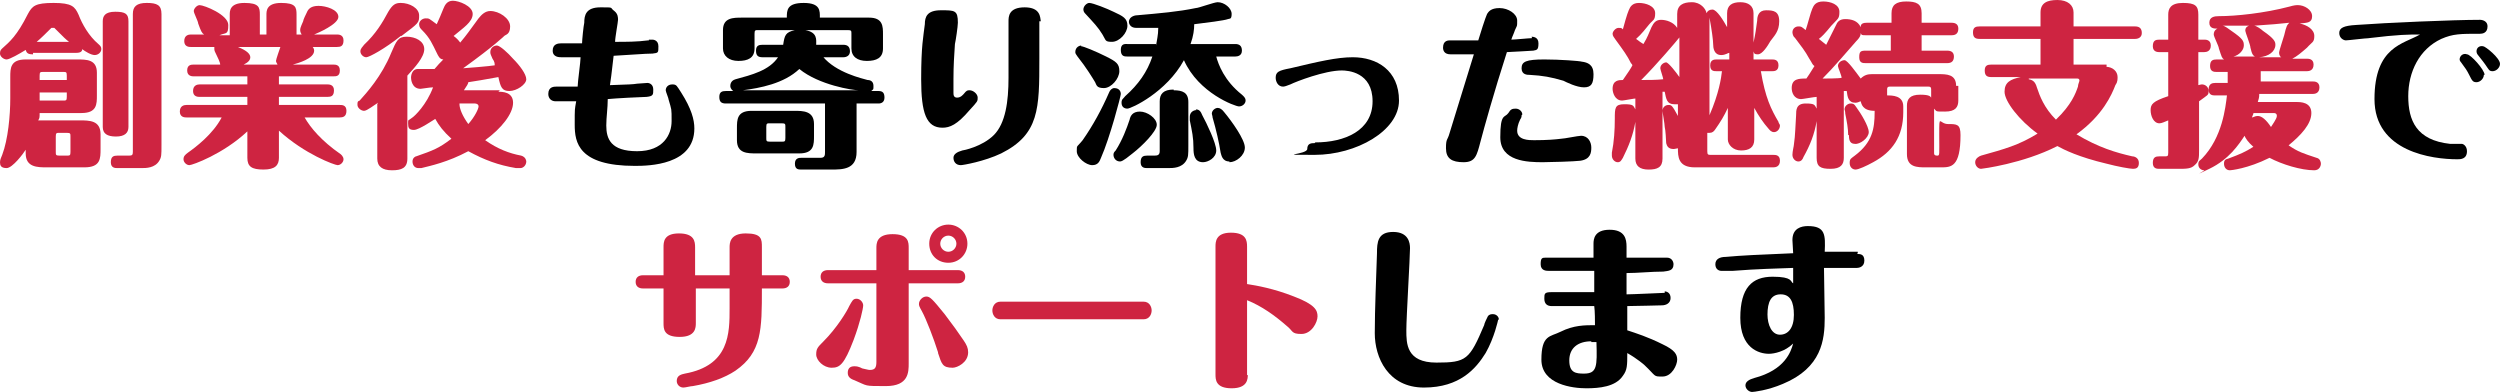
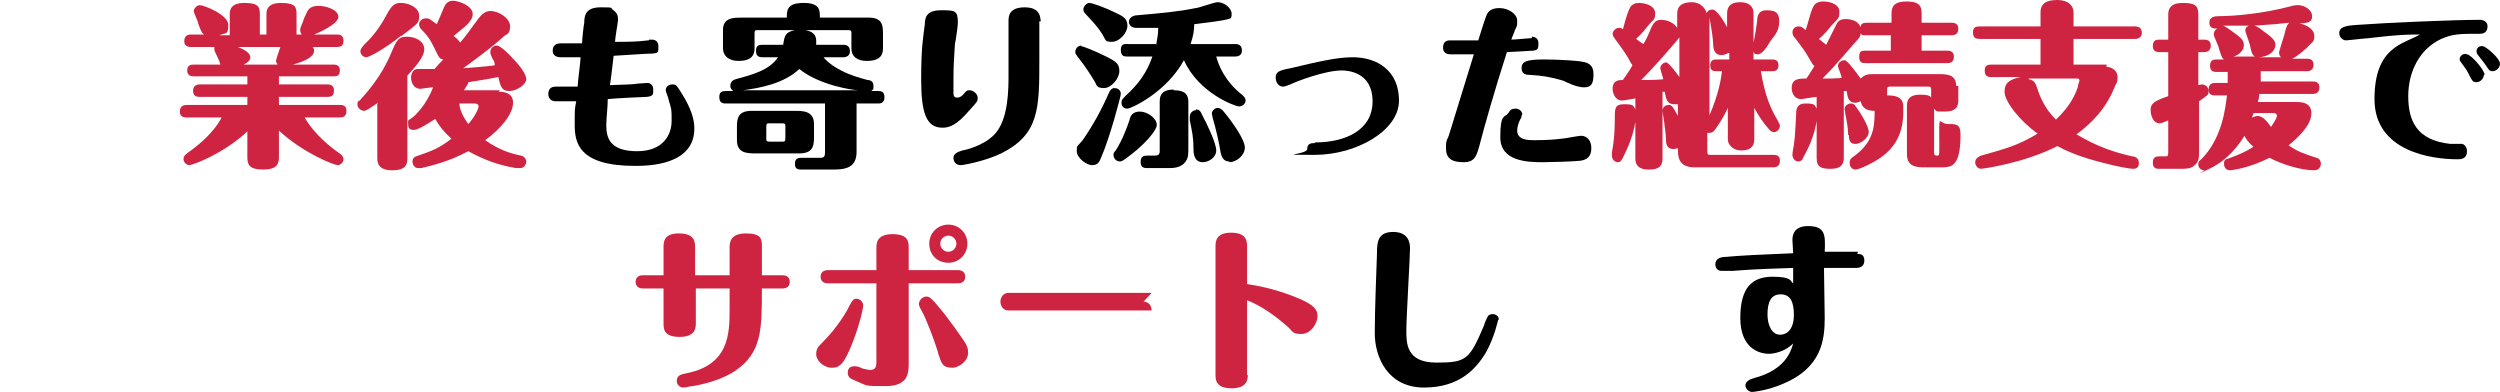
<svg xmlns="http://www.w3.org/2000/svg" version="1.1" viewBox="0 0 340.6 53.4">
  <defs>
    <style>
      .cls-1 {
        fill: #ce2441;
      }
    </style>
  </defs>
  <g>
    <g id="_レイヤー_1" data-name="レイヤー_1">
      <g id="_レイヤー_1-2" data-name="_レイヤー_1">
        <g>
-           <path class="cls-1" d="M4.4,7.4c-.7,0-.8-.3-.9-.6-.8.5-2.2,1.3-2.6,1.3s-.9-.4-.9-.8.1-.5.3-.7c1-.9,2-1.7,3.5-4.7.6-1.1,1-1.5,3.5-1.5s2.9.5,3.4,1.6c.5,1.3,1.4,2.9,2.7,4,.2.2.4.3.4.7s-.4.8-.9.8-1.3-.5-1.7-.8c0,.2-.1.5-.8.5h-5.9v.2ZM10.8,16.4c1.4,0,2.9,0,2.9,1.9v2c0,1.3,0,2.5-2.2,2.5h-5.1c-1.3,0-2.9,0-2.9-1.9v-.5c-.3.5-1.8,2.5-2.6,2.5S0,22.5,0,22.1s.2-.7.3-1c.8-2.1,1.1-5.4,1.1-7.7v-2.9c0-1.2,0-2.4,2.1-2.4h7c1.3,0,2.7,0,2.7,1.8v3.1c0,1.2,0,2.4-2.1,2.4h-5.7c0,.6,0,.7-.2,1h1.2s4.4,0,4.4,0ZM9.4,5.7c-.5-.4-.6-.5-2-1.9h-.4c-.6.6-1.4,1.4-2,1.9h4.4ZM9.1,10.9v-.6c0-.5-.1-.5-.5-.5h-2.7c-.4,0-.5,0-.5.5v.6h3.7ZM5.4,12.6v1.1h3.2c.4,0,.5,0,.5-.5v-.6h-3.7ZM9.6,18.6c0-.4,0-.5-.5-.5h-1c-.4,0-.5,0-.5.5v2.1c0,.4,0,.5.5.5h1c.4,0,.5,0,.5-.5v-2.1ZM17.5,17.3c0,.8-.5,1.3-1.7,1.3s-1.8-.4-1.8-1.3V2.9c0-.7.3-1.3,1.7-1.3s1.8.3,1.8,1.3v14.4ZM22,19.8c0,1.3,0,1.6-.3,2.1-.6,1-1.8,1-2.4,1h-3.3c-.3,0-.9,0-.9-.8s.4-.9.9-.9h1.6c.4,0,.5-.1.5-.5V1.9c0-1,.5-1.5,1.9-1.5s2,.3,2,1.5c0,0,0,17.9,0,17.9Z" />
          <path class="cls-1" d="M41.1,4.7c-.2-.3-.2-.5-.2-.6,0-.2,0-.3.4-1.2,0-.2.4-1,.5-1.2.2-.5.6-.9,1.6-.9s2.7.5,2.7,1.5-2.8,2.2-3.3,2.4h3.1c.2,0,.9,0,.9.8s-.4.9-.9.9h-3.3s.2.2.2.5c0,1.1-2.2,1.7-2.9,1.9h5.5c.3,0,.9,0,.9.8s-.5.8-.9.8h-7.4v1.1h6.6c.2,0,.9,0,.9.8s-.4.9-.9.9h-6.6v1.1h8.3c.3,0,.9,0,.9.8s-.5.9-.9.9h-4.8c.8,1.4,2.3,3.2,4.9,5,0,0,.4.3.4.7s-.4.8-.8.8-4.5-1.5-8-4.7v3.7c0,1-.5,1.6-2.1,1.6s-2.2-.4-2.2-1.6v-3.6c-3.3,3.1-7.5,4.6-7.9,4.6s-.8-.4-.8-.8.2-.6.6-.9c1-.7,3.4-2.5,4.6-4.8h-4.8c-.2,0-.9,0-.9-.8s.6-.9.9-.9h8.3v-1.1h-6.5c-.2,0-.9,0-.9-.8s.6-.9.9-.9h6.5v-1.1h-7.3c-.2,0-.9,0-.9-.8s.6-.8.9-.8h3.6c0-.3-.4-1.1-.5-1.3-.2-.4-.3-.6-.3-.8v-.3h-3.2c-.2,0-.9,0-.9-.8s.6-.9.9-.9h1.8c-.3-.2-.4-.4-.8-1.5,0-.3-.6-1.4-.6-1.7s.4-.8.8-.8c.6,0,3.9,1.3,3.9,2.7s-.3,1-1.2,1.4h1.4v-2.8c0-.5,0-1.6,2-1.6s2.1.6,2.1,1.6v2.7h.9v-2.7c0-.5,0-1.6,2-1.6s2.1.6,2.1,1.6v2.7h.7ZM32.4,6.4c1.3.5,1.7,1,1.7,1.4s-.3.7-.9,1h4.6c0-.1-.2-.3-.2-.5s.5-1.6.6-1.9h-5.9.1Z" />
          <path class="cls-1" d="M51.5,14c-.5.3-1.5,1.1-1.9,1.1s-.9-.4-.9-.8,0-.5.3-.6c.9-1,3-3.3,4.3-6.5.7-1.6.9-2.2,2.1-2.2s2.4.6,2.4,1.7-1.3,2.5-2.3,3.6v11.3c0,1.3-.8,1.6-2.1,1.6s-2-.5-2-1.6v-7.5h.1ZM54.6,4.9c-2.1,1.7-4.3,2.9-4.7,2.9s-.8-.4-.8-.8.3-.6.5-.9c1.6-1.5,2.5-3,3.3-4.5.6-1,1-1.2,1.7-1.2,1.2,0,2.5.7,2.5,1.7s0,1-2.4,2.8h0ZM67.9,12.5c.5,0,2,0,2,1.5s-1.6,3.5-3.8,5.1c1.7,1.2,3.3,1.8,4.9,2.1.7.2.7.8.7.8,0,.5-.4.9-.8.9h-.6c-2.4-.4-4.3-1.1-6.5-2.3-2.8,1.5-5.2,2-6.4,2.3h-.4c-.5,0-.8-.4-.8-.9s.4-.7.5-.7c2.3-.8,3.1-1.1,4.8-2.4-1.1-1-1.7-1.8-2.2-2.7-.2.1-2.2,1.5-2.9,1.5s-.8-.3-.8-.9,0-.3.6-.8c.3-.2,1.9-1.7,2.8-4.1-.5,0-1.5.2-1.7.2-1.2,0-1.3-1.3-1.3-1.5,0-.6.3-1.2.9-1.2h2.3c.5-.6.7-.8,1.2-1.3-.5,0-.7-.5-.9-.9-.6-1.2-.9-2-2-3.1-.2-.2-.4-.4-.4-.8s.4-.8.9-.8.4,0,1.5.8c.4-.9.5-1.1.9-2.1.2-.5.5-1.1,1.3-1.1s2.7.7,2.7,1.8-1.3,1.9-2.6,3c.4.3.6.5.9.9,1-1.2,1.1-1.4,2.5-3.3.4-.5.9-1,1.6-1,1.2,0,2.7,1,2.7,2.1s-.6,1.1-.8,1.3c0,0-1.3,1.3-5.6,4.4.2,0,3.8-.3,4.3-.4,0-.2,0-.5-.3-.9-.2-.5-.3-.6-.3-.9,0-.6.5-.9.9-.9s1.5,1,2.2,1.8c.9.9,1.8,2.1,1.8,2.8s-1.3,1.6-2.3,1.6-1.2-.5-1.5-1.9c-2.2.4-2.8.5-4.1.7,0,.2-.2.5-.6,1.1h4.9l-.2.2ZM62.6,14.2c0,.6.4,1.6,1.2,2.7.9-1,1.4-2.1,1.4-2.4s-.3-.4-.5-.4h-2.1Z" />
          <path d="M88.4,5.4h.5c0,0,.8,0,.8.9s0,.9-.8,1c-1,0-3.3.2-5.3.3-.2,1.5-.2,2-.5,4,2.7-.1,3.1-.1,3.7-.2.2,0,1.2-.1,1.4-.1.3,0,.8.2.8.9s0,.9-.9,1c-.5,0-4.4.2-5.3.3,0,1.2-.2,2.5-.2,3.6,0,1.8.6,3.5,4.2,3.5s4.7-2.3,4.7-4.1,0-1.5-.4-2.9c0-.2-.4-1.1-.4-1.3,0-.4.3-.8.9-.8s.6.2,1.2,1.1c1.4,2.2,1.8,3.7,1.8,4.9,0,5-6.2,5.1-8.1,5.1-7.7,0-8.2-3.2-8.2-5.6s0-2,.2-3.2h-2.8c-.6,0-1-.4-1-1,0-1,.8-1,1.1-1h2.9c0-.6.4-3.4.4-4h-2.6c-.3,0-1.2,0-1.2-.9s.7-1,1.2-1h2.8c0-.4.2-2.4.3-2.8,0-1,.2-2.1,2.2-2.1s1.2,0,1.9.5c.5.4.5.9.5,1.2s-.4,2.4-.4,3c1.5,0,3,0,4.5-.2h.1Z" />
          <path d="M112.1,7.7c1.8,2.2,5.4,3,6.1,3.2.4,0,.8.2.8.8s0,.4-.3.7h1c.6,0,.8.3.8.9s-.4.8-.8.8h-3v6.6c0,2.4-1.9,2.4-3.5,2.4h-4c-.4,0-.9,0-.9-.8s.6-.8.9-.8h2.6c.6,0,.6-.4.6-.8v-6.6h-13.5c-.6,0-.9-.2-.9-.9s.4-.8.9-.8h1c-.4-.3-.4-.6-.4-.7s0-.7.7-.9c2.2-.6,4.6-1.2,5.8-3h-2.1c-.6,0-.9-.2-.9-.9s.4-.8.9-.8h2.8c.2-1.3.3-1.7,1.6-2h-5c-.4,0-.5,0-.5.5v2c0,1.3-.9,1.7-2.2,1.7s-2.1-.7-2.1-1.7v-2.5c0-1.7,1.4-1.7,2.6-1.7h6.1c0-1,0-2,2.3-2s2.2,1.1,2.2,2h6.7c1.9,0,1.9,1.2,1.9,2.3v1.9c0,1.3-.9,1.7-2.2,1.7s-2.1-.6-2.1-1.7v-2c0-.4,0-.5-.5-.5h-5.8c1.7.3,1.5,1.3,1.5,2h3.7c.6,0,.9.3.9.9s-.5.8-.9.8h-2.8ZM110.9,18.5c0,1.2,0,2.4-2,2.4h-5.8c-1.3,0-2.7,0-2.7-1.8v-1.6c0-1.2,0-2.4,2-2.4h5.8c1.2,0,2.7,0,2.7,1.8v1.6ZM117,12.3c-.8,0-5.4-.7-8.1-2.9-2.1,2-5.4,2.6-7.7,2.9h15.8ZM104.4,18.8c0,.4,0,.5.5.5h1.6c.4,0,.5,0,.5-.5v-1.5c0-.4,0-.5-.5-.5h-1.6c-.4,0-.5,0-.5.5v1.5Z" />
          <path d="M130.5,3.1c0,.5-.3,2.5-.4,2.9-.1,1.5-.2,2.9-.2,4.8s0,1.5,0,1.8,0,.7.5.7.8-.4.9-.5c.4-.5.5-.5.8-.5.5,0,1.1.5,1.1,1s0,.5-1.1,1.7c-1.7,2-2.7,2.4-3.7,2.4-2.2,0-2.9-2-2.9-6.6s.3-5.8.5-7.5c0-1,.3-1.9,2.2-1.9s2.3,0,2.3,1.7h0ZM141.6,2.9v5.1c0,6.8,0,10.3-5.2,12.9-2.3,1.1-5.2,1.6-5.5,1.6-.7,0-1-.5-1-1s.5-.8,1.2-1c.1,0,2.7-.5,4.3-2.1s2-4.6,2-7.8V2.9c0-.6,0-1.9,2.2-1.9s2.1,1.4,2.2,1.9h-.2Z" />
          <path d="M147.3,6.3c.3,0,2,.7,3.4,1.4s1.8,1,1.8,2-1.1,2.3-2.1,2.3-1-.4-1.2-.8c-.3-.5-1.2-2-2.4-3.5-.2-.3-.3-.4-.3-.6,0-.7.6-.9.8-.9h0ZM152.7,12.8c0,.3-1.5,6-2.7,8.7-.2.5-.4,1-1.2,1s-2.1-1-2.1-1.9,0-.5.8-1.5c1.4-2,2.6-4.2,3.6-6.5.1-.3.4-.6.7-.6.8,0,.9.6.9.8ZM151.7,1.6c1.3.6,1.9.9,1.9,1.9s-1.1,2.2-2.1,2.2-.8-.2-1.3-1c-.6-1-1.2-1.6-2.3-2.8-.1-.1-.3-.3-.3-.6,0-.5.5-.9.8-.9.5,0,2.5.8,3.3,1.2h0ZM151.7,21.2c0-.3,0-.4.3-.7.9-1.4,1.5-3,1.9-4.2.1-.5.4-1.1,1.4-1.1s2.3.9,2.3,1.8-2,2.9-3.3,3.9c-.4.3-1.3,1.1-1.7,1.1-.6,0-.9-.5-.9-.9h0ZM157.5,6.2c.1-.7.3-1.4.3-2.4-2,0-3,0-3,0-.9,0-1-.7-1-.8,0-.5.4-.8.9-.9,3.4-.3,5.8-.5,8.2-1,.4,0,2.5-.8,3-.8.9,0,1.9.8,1.9,1.6s-.3.6-.5.7c-.5.2-3,.5-4.6.7,0,.7-.1,1.6-.5,2.7h6.1c.5,0,.9.2.9.9s-.6.8-.9.8h-2.6c.3,1.1,1.1,3.3,3.5,5.2.2.2.5.4.5.8s-.4.8-.9.8-5.5-1.8-7.5-6.3c-2.4,4.4-7.2,6.6-7.7,6.6s-.8-.3-.8-.8.2-.5.5-.9c1.8-1.6,3-3.3,3.7-5.4h-3.4c-.4,0-.9,0-.9-.9s.6-.8.9-.8h3.9ZM159.9,12.3c1.2,0,2,.3,2,1.6v5.9c0,1.3,0,1.6-.3,2.1-.6,1-1.8,1-2.4,1h-2.9c-.3,0-.9,0-.9-.8s.4-.9.9-.9h.9c.4,0,.8,0,.8-.6v-6.8c0-1,.5-1.6,1.9-1.6h0ZM162.9,14.9c.5,0,.7.3.9.8.6,1.1,1.9,3.8,1.9,4.8s-1.1,1.6-1.8,1.6c-1.2,0-1.3-1.1-1.3-1.9,0-1.5-.2-2.3-.5-3.8v-.5c0-.6.5-.9.9-.9h0ZM167.5,22c-1,0-1.1-.9-1.2-1.2-.2-1.3-.6-3.1-1.1-4.8,0-.2-.1-.4-.1-.5,0-.5.5-.8.8-.8s.6.2.9.6c1,1.2,2.8,3.7,2.8,4.8s-1.2,2-2.1,2h0Z" />
          <path d="M179.2,19.4c4,0,7.8-1.6,7.8-5.6s-3.4-4.2-4.2-4.2c-2.3,0-6.2,1.5-7,1.9-.5.2-.8.3-1,.3-.7,0-1-.7-1-1.2,0-.8.4-1,2-1.3,3.8-.9,6.3-1.5,8.5-1.5,3.3,0,6.3,1.8,6.3,5.9s-5.8,7.4-11.5,7.4-1,0-1-.8.6-.8,1-.8h0Z" />
          <path d="M208.6,5c.2,0,1,0,1,.9s-.2.9-.7,1c-.1,0-3.2.2-3.6.2-1.8,5.6-3.1,10.3-3.6,12.2s-.7,2.8-2.3,2.8-2.4-.5-2.4-1.9.2-1,.5-2.1c.9-3,2.4-7.7,3.3-10.7h-3.2c-.8,0-1-.5-1-.9,0-1,.7-1,1-1h3.8c.2-.7,1-3.2,1.2-3.6.2-.3.5-.8,1.7-.8s2.4.8,2.4,1.7,0,.6-.3,1.3c-.2.6-.3.7-.5,1.3.5,0,2.4-.2,2.8-.2v-.2ZM207.3,15.7c0,.2,0,.3-.2.6-.3.6-.4,1.2-.4,1.5,0,1.3,1.6,1.3,2.3,1.3,1.8,0,2.9-.1,3.7-.2.4,0,2.3-.4,2.7-.4,1,0,1.4.9,1.4,1.6s-.1,1.6-1.5,1.8c-.8.1-4.1.2-5.1.2-2.1,0-5.8-.1-5.8-3.4s.6-2.6,1.1-3.3c.3-.5.5-.6,1-.6s.9.4.9.8h0ZM210.4,8.1c2.1,0,4.8.2,5.1.3.8.1,1.6.4,1.6,1.7s-.3,1.8-1.3,1.8-2.4-.7-2.8-.9c-1.7-.5-2.8-.7-4.6-.8-.3,0-1.1,0-1.1-.9s.6-1.2,3.1-1.2Z" />
          <path class="cls-1" d="M223,13.4c-.3,0-1.8.3-2,.3-1,0-1.3-1.1-1.3-1.6,0-1.2.9-1.2,1.4-1.2.7-1,1.1-1.6,1.3-2,0,0,0-.1-.2-.3-.5-1-1-1.7-2.1-3.2-.2-.3-.4-.5-.4-.8s.4-.8.8-.8.4,0,.6.2c.1-.4.6-2.2.8-2.6.2-.5.5-1,1.4-1s2.2.4,2.2,1.4-.3.9-.8,1.5c-.4.5-1.1,1.4-1.8,2,.5.4.7.5,1,.7.6-1,.7-1.4,1.1-2.3.3-.6.6-1,1.3-1s1.7.3,2.2,1.1v-1.9c0-1.2.8-1.6,2-1.6s1.9.9,2,1.5c.1-.3.4-.5.8-.5.6,0,1.5,1.5,2,2.4v-1.9c0-1.1.7-1.5,1.8-1.5s1.8.5,1.8,1.5v4c.3-1.4.3-1.6.5-3,0-.6.2-1.4,1.2-1.4s1.8.1,1.8,1.5-.7,2-1.2,2.7c-.4.7-1.1,1.8-1.7,1.8s-.5-.2-.6-.4v1.1h2.5c.3,0,.9,0,.9.8s-.6.8-.9.8h-1.5c.6,3.6,1.4,5.2,2.4,6.9,0,.2.2.3.2.5,0,.5-.4.9-.8.9s-.6-.3-.7-.4c-.8-.9-1.4-1.8-2-2.9v4.3c0,1.1-.7,1.5-1.8,1.5s-1.8-.8-1.8-1.5v-4.3c-.5,1.1-1,1.9-1.7,2.9-.2.3-.4.5-.8.5s-.2,0-.3,0v2.5c0,.5.1.5.6.5h8.4c.3,0,.9,0,.9.8s-.6.9-.9.9h-10.7c-2.3,0-2.3-1.5-2.3-2.6-.1,0-.4.1-.6.1-.7,0-.9-.4-1-.8,0-.3-.1-1.9-.2-2.2,0-.4-.3-2-.3-2.2,0-.5.4-.8.8-.8s.5,0,1.3,1.5v-1.6h-.5c-1,0-1.1-.7-1.3-1.7h-.3v9.1c0,1.2-.7,1.5-1.9,1.5s-1.8-.5-1.8-1.5v-5c-.3,1.8-.9,3.3-1.7,4.9-.2.3-.3.6-.7.6s-.8-.4-.8-.9,0-.1,0-.4c.3-1.5.4-3.1.4-4.6s0-2,1.3-2,1.2.2,1.5.7v-1.6h.2ZM228.8,5.1c-.3.4-3.1,3.7-5.2,5.8,1,0,2,0,3-.1,0-.2-.4-1.3-.4-1.5,0-.5.5-.8.8-.8s1.4,1.4,1.8,2v-5.3h0ZM235.6,8.1v-.9c-.2,0-.5.3-1.1.3-1,0-1.1-1-1.1-1.5s-.2-2-.5-3.6v13.3c1.3-3,1.6-5.1,1.7-6h-.7c-.4,0-.9,0-.9-.8s.6-.8.9-.8h1.8,0Z" />
          <path class="cls-1" d="M266.8,11.8v1.9c0,.9-.4,1.5-1.8,1.5s-1.1,0-1.5-.4v6.1q0,.3.4.3c.4,0,.3,0,.3-2.9s0-1.4,1.2-1.4,1.7,0,1.7,1.5c0,4.4-1.3,4.4-2.7,4.4h-2c-1.2,0-2.6,0-2.6-1.8v-6.6c0-.9.4-1.5,1.8-1.5s1.4.3,1.5.4v-1.1c0-.4-.2-.4-.4-.4h-5.2c-.2,0-.4,0-.4.4v.8c.7,0,2.2,0,2.2,1.5v.8c0,3.3-1.5,5.4-4.1,6.8-.9.5-2,1-2.4,1s-.8-.3-.8-.9.2-.6.7-1c2.4-1.8,2.7-3.7,2.7-5.9v-.2c-1.7,0-1.8-1-1.9-1.3-.1,0-.4.2-.7.2-1,0-1.1-.8-1.2-1.6h-.4v9.1c0,.9-.4,1.5-1.8,1.5s-1.9-.3-1.9-1.5v-5c-.3,1.8-.9,3.3-1.8,4.9-.1.3-.3.6-.7.6s-.8-.4-.8-.9.2-1.2.2-1.4c.2-1.3.2-2.7.3-4,0-.7,0-1.6,1.3-1.6s1.2.2,1.5.7v-1.6c-.3,0-1.9.3-2.1.3-1,0-1.3-.9-1.3-1.5,0-1.3,1-1.3,2-1.3.2-.3.5-.7,1.1-1.7-.3-.2-.3-.4-.7-1-.6-1.1-1.1-1.7-2-2.9-.1,0-.3-.4-.3-.7,0-.5.4-.8.8-.8s.4,0,1,.5c.2-.5.7-2.5.9-2.9.2-.5.5-1,1.5-1s2.2.4,2.2,1.4-.2.9-1.1,1.9c-.9,1.1-1.3,1.5-1.7,1.8.6.5.9.7,1,.8.2-.4.5-1,1.3-2.6.2-.5.5-.9,1.3-.9s1.7.2,2.1,1.1c0-.2,0-.6.8-.6h3.4v-1.3c0-1.1.6-1.6,2-1.6s2.1.3,2.1,1.6v1.3h4.1c.5,0,.9.2.9.8s-.3.9-.9.9h-4.1v2.1h3.5c.5,0,.9.2.9.8s-.3.9-.9.9h-11.1c-.4,0-.9,0-.9-.8s.2-.9.9-.9h3.4v-2.1h-3.4c-.5,0-.6,0-.7-.3,0,.2,0,.5-.6,1.1-1.5,1.7-3,3.5-4.6,5.1.4,0,2.2,0,2.6-.1,0-.3-.5-1.4-.5-1.6,0-.5.5-.8.9-.8s1.6,1.7,2.2,2.5c.5-.5,1-.6,1.5-.6h9.1c1.1,0,2.4,0,2.4,1.6h.3ZM251.8,18.5c0-1-.2-2-.4-3,0-.4-.1-.5-.1-.6,0-.5.5-.8.8-.8s.5,0,.8.5c.6.8,1.7,2.6,1.7,3.4s-1.2,1.7-1.9,1.6c-.8,0-.8-.8-.8-1.2h-.1Z" />
          <path class="cls-1" d="M286.9,9.1c.9,0,1.6.6,1.6,1.4s-.2.9-.3,1.1c-.5,1.3-1.7,4.1-5.3,6.7,3,1.8,5.4,2.5,7.6,3,.3,0,.9.2.9.9s-.4.8-.8.8-2.1-.3-3.6-.7c-3.8-.9-5.8-1.9-6.7-2.4-4.7,2.4-10.3,3.1-10.4,3.1-.4,0-.8-.4-.8-.9s.5-.8.8-.9c3.2-.9,5.1-1.4,7.7-3-2.5-1.8-4.5-4.4-4.5-5.7s.8-1.7,2.2-2h-4c-.6,0-.9-.2-.9-.9s.4-.8.9-.8h6.7v-3.5h-8.3c-.6,0-.9-.2-.9-.9s.4-.8.9-.8h8.3v-1.9c0-1.3.9-1.7,2.3-1.7s2.2.7,2.2,1.7v1.9h8.4c.6,0,.9.3.9.9s-.5.8-.9.8h-8.4v3.5h4.5v.3ZM276.4,10.8c.6.1.9.4,1.1,1.1.4,1.2,1,2.8,2.6,4.4,2.1-2,2.7-3.6,3-4.5,0-.3.2-.7.2-.8s0-.3-.3-.3h-6.6Z" />
          <path class="cls-1" d="M295.4,7.1h-1.2c-.2,0-.9,0-.9-.8s.4-.9.9-.9h1.2v-3.4c0-.8.3-1.6,2-1.6s2.1.4,2.1,1.6v3.4h.8c.2,0,.9,0,.9.8s-.6.9-.9.9h-.8v4.5c.1,0,.3-.1.5-.1.4,0,.9.3.9.9s-.1.5-1.3,1.4v6.6c0,1.1,0,1.6-.6,2.1-.5.5-1.1.5-2.3.5h-2.5c-.3,0-.9,0-.9-.8s.4-.9.9-.9h.7c.4,0,.5,0,.5-.5v-4.4c-.5.2-.9.4-1.2.4-.8,0-1.2-1-1.2-1.8s.3-1.2,2.4-1.9v-6ZM307.9,11.1h7.2c.2,0,.9,0,.9.8s-.6.9-.9.9h-7.3c0,.6-.1.7-.2,1.1h5.3c.5,0,2,0,2,1.5s-1.4,3-3.1,4.4c1.3.9,2,1.1,3.8,1.7.5.1.6.6.6.8,0,.3-.2.9-.9.9-1.8,0-4.4-.8-6.1-1.7-3,1.5-5.3,1.7-5.4,1.7-.5,0-.8-.4-.8-.9s.2-.6.6-.7c1.6-.6,2.3-.9,3.4-1.6-.7-.6-1.1-1.2-1.2-1.5-.8,1.2-2.1,3.2-4.8,4.5s-.5.2-.7.2c-.4,0-.8-.3-.8-.8s.2-.5.5-.8c2.8-2.9,3.2-7,3.4-8.6h-1.6c-.3,0-.9,0-.9-.8s.5-.9.9-.9h1.7v-1.5h-1.5c-.3,0-.9,0-.9-.8s.4-.9.9-.9h1c-.3-.2-.3-.3-.7-1.5,0-.3-.7-1.6-.7-1.9s.1-.6.5-.8c-.4,0-1.1,0-1.1-.8s.7-.9,1.3-.9c2.3,0,6.2-.4,9.6-1.3.7-.2.9-.2,1.2-.2.8,0,1.9.6,1.9,1.5s-.6.9-1.7,1c1,.2,2,.8,2,1.7s-.3.8-1,1.6c-.8.7-1.4,1.2-2,1.5h2c.2,0,.9,0,.9.8s-.6.9-.9.9h-6.3v1.5h0ZM307.7,7.8c-.8,0-.9-.5-1.1-1.3,0-.4-.7-2.1-.7-2.3s0-.5.5-.7c-2.1,0-2.6,0-3.6,0,.3,0,.9.5,1.2.7,1.6,1.1,1.7,1.4,1.7,2s-.6,1.3-1.4,1.5c0,0,3.4,0,3.4,0ZM307,15.5l-.2.5c.2,0,.4-.2.8-.2q.8,0,1.8,1.5c.1-.2.8-1.1.8-1.5s-.3-.4-.5-.4h-2.8.1ZM310.8,7.8c-.1,0-.3-.3-.3-.6s.6-2,.7-2.4c.3-1.3.4-1.4.7-1.7-1.8.2-2.1.2-4.8.4.3,0,1,.5,1.2.7,1.6,1.1,1.7,1.5,1.7,1.9,0,.9-.9,1.6-2.2,1.7h3Z" />
          <path d="M322.8,5.2c-.5,0-2.9.3-3.2.3s-.9-.3-.9-1,.6-1,2.3-1.1c4-.3,13.3-.7,16.9-.7,0,0,1,0,1,.9s-.7,1-1,1c-2.7,0-3.7,0-5.3.7-3,1.4-4.5,4.5-4.5,7.8s1.1,6,5.7,6.5h1.6c.2,0,.7.3.7,1,0,1.1-.9,1.1-1.3,1.1-3.4,0-11.3-1-11.3-8.2s4-7.5,6.2-8.8c-1.5,0-2.9,0-7,.5h0ZM338.4,10.2c0,.5-.5,1-1,1s-.6-.2-1-1c-.3-.6-.5-.9-1.1-1.7,0,0-.2-.2-.2-.4,0-.5.5-.9,1-.7.5,0,2.4,2.1,2.4,2.8h0ZM340.6,8.7c0,.5-.5,1-1,1s-.5-.2-1-.9c-.2-.3-.3-.4-1-1.3,0,0-.2-.2-.2-.5,0-.5.4-.8.9-.7.3,0,2.3,1.6,2.3,2.4h0Z" />
        </g>
      </g>
      <g>
        <path class="cls-1" d="M99.4,37.5v-3.8c0-.5,0-1.9,2.2-1.9s2.2.8,2.2,1.9v3.8h2.8c.6,0,1,.3,1,.9s-.4.9-1,.9h-2.8c0,5.6,0,8.7-3.6,11.2-1.5,1-3.5,1.7-5.8,2.1-.3,0-1,.2-1.3.2-.5,0-.9-.4-.9-.9,0-.8.7-.9,1.1-1,6.1-1.1,6.1-5.5,6.1-8.9v-2.7h-4.6v4.7c0,.6,0,1.9-2.2,1.9s-2.2-1.1-2.2-1.9v-4.7h-2.8c-.6,0-1-.3-1-.9s.4-.9,1-.9h2.8v-3.8c0-.7,0-1.9,2.1-1.9s2.2,1.1,2.2,1.9v3.8h4.7Z" />
        <path class="cls-1" d="M112.2,46.5c1.8-1.8,3.2-4.1,3.5-4.8.4-.7.5-1,1-1s.9.5.9.9-.4,2.3-1.3,4.7c-1.3,3.4-1.9,3.8-3,3.8s-2.1-1-2.1-1.8.2-1,1-1.8ZM123.8,49.5c0,1.2,0,3.1-3.1,3.1s-2.4,0-4.3-.8c-.6-.2-.9-.5-.9-1s.2-.9.9-.9,1,.3,1.1.3c.5.1.8.2,1,.2.7,0,.9-.3.9-1.1v-10.7h-6.6c-.6,0-1-.3-1-.9s.4-.9,1-.9h6.6v-3c0-.6,0-1.9,2.2-1.9s2.2,1.1,2.2,1.9v3h6.7c.6,0,1,.3,1,.9s-.4.9-1,.9h-6.7v11h0ZM127.8,48c-.6-1.9-1.6-4.5-2.2-5.6-.4-.7-.4-.8-.4-1,0-.5.5-1,1-1s.8.3,2.5,2.4c1,1.3,2,2.7,2.6,3.6.4.6.6,1,.6,1.6,0,1.4-1.5,2.1-2.1,2.1-1.4,0-1.5-.5-2-2h0ZM131.8,33.2c0,1.4-1.1,2.6-2.6,2.6s-2.6-1.1-2.6-2.6,1.2-2.6,2.6-2.6,2.6,1.1,2.6,2.6ZM128.1,33.2c0,.6.5,1.1,1.1,1.1s1.1-.5,1.1-1.1-.5-1.1-1.1-1.1-1.1.5-1.1,1.1Z" />
-         <path class="cls-1" d="M155.8,41.1c.8,0,1.1.7,1.1,1.2s-.3,1.2-1.1,1.2h-19.5c-.8,0-1.1-.7-1.1-1.2s.3-1.2,1.1-1.2h19.5Z" />
+         <path class="cls-1" d="M155.8,41.1c.8,0,1.1.7,1.1,1.2h-19.5c-.8,0-1.1-.7-1.1-1.2s.3-1.2,1.1-1.2h19.5Z" />
        <path class="cls-1" d="M170,51c0,.6,0,1.9-2.2,1.9s-2.2-1.2-2.2-1.9v-17.4c0-.6,0-1.9,2.1-1.9s2.2,1.1,2.2,1.9v5.1c1.3.2,3.6.6,6.4,1.7,2.9,1.1,3.2,1.9,3.2,2.7s-.8,2.4-2.2,2.4-1.1-.4-2-1.1c-1.6-1.4-3.4-2.7-5.4-3.5v10.2h.1Z" />
        <path d="M204.1,43.6s-.5,2.4-1.7,4.5c-1.3,2.1-3.5,4.7-8.4,4.7s-6.7-4.1-6.7-7.4.2-7.7.3-10.9c0-1.5.1-2.9,2.2-2.9s2.3,1.5,2.3,2.2c0,1.3-.5,9.4-.5,11.2s0,4.4,4.1,4.4,4.5-.4,6.5-5.1c0-.2.4-1,.5-1.2.2-.3.5-.3.7-.3.5,0,.8.4.8.7h0Z" />
-         <path d="M226.8,39.7c.3,0,.8.2.8.9s-.6,1-1.2,1-3.3.1-4.7.1v3.3c1.2.4,2.8.9,4.8,1.9,1.7.8,2,1.4,2,2.1s-.7,2.3-2,2.3-.8,0-2.5-1.6c0,0-.9-.8-2.3-1.6,0,1.7,0,2.3-.6,3.1-1,1.5-3.2,1.7-5,1.7s-6.1-.5-6.1-3.9,1.2-3.1,2.6-3.8c1.8-.9,3.3-.9,4.7-.9,0-.5,0-1.9-.1-2.6h-5.8c-.6,0-1-.3-1-1s0-.9,1-.9h5.8v-2.9h-6.2c-.3,0-1.1,0-1.1-.9s.2-.9.8-.9h6.4v-1.9c0-.6.1-1.9,2.2-1.9s2.3,1.3,2.3,2.3v1.5h3.3c.4,0,2,0,2.2,0,.7,0,.9.6.9.9,0,.9-.7.9-1.4,1-1.6,0-3.5.2-5,.2v2.9c.8,0,4.9-.2,5.1-.2h.1ZM216.8,46.5c-1.8,0-3,.9-3,2.6s.9,1.8,2,1.8c1.8,0,1.8-1,1.7-4.3h-.7Z" />
        <path d="M253,34.6c.4,0,1,0,1,.9s-.8,1-1,1h-4.5c0,.3.1,6.1.1,6.8,0,3-.4,6.8-5.7,9-2.1.9-4,1.1-4.2,1.1-.4,0-.9-.4-.9-.9s.5-.8,1.2-1c4.2-1.1,5-3.6,5.3-4.7-1.1,1.1-2.6,1.4-3.3,1.4-1.4,0-3.9-.8-3.9-4.9s1.6-5.6,4.4-5.6,2.4.7,2.8.9v-2.1c-6.2.2-6.6.3-8.2.4-.3,0-1.5,0-1.6,0-.3,0-.8-.2-.8-.9s.6-1,1.4-1c2.2-.2,4.4-.3,9.2-.5,0-.3-.1-1.5-.1-1.8,0-1.6,1.2-1.9,2.1-1.9,2.4,0,2.4,1.2,2.3,3.5h4.5v.2ZM240.8,42.8c0,1.5.6,2.8,1.7,2.8s1.9-.9,1.9-2.7-.5-2.8-1.8-2.8-1.8,1-1.8,2.8h0Z" />
      </g>
    </g>
  </g>
</svg>